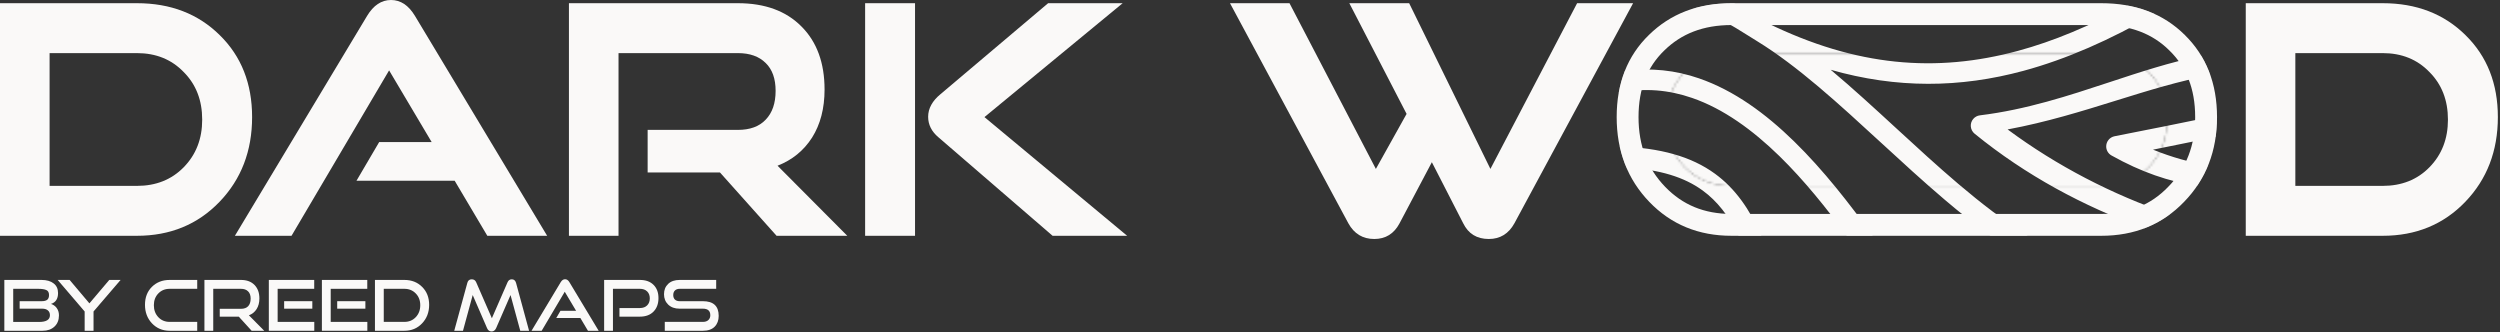
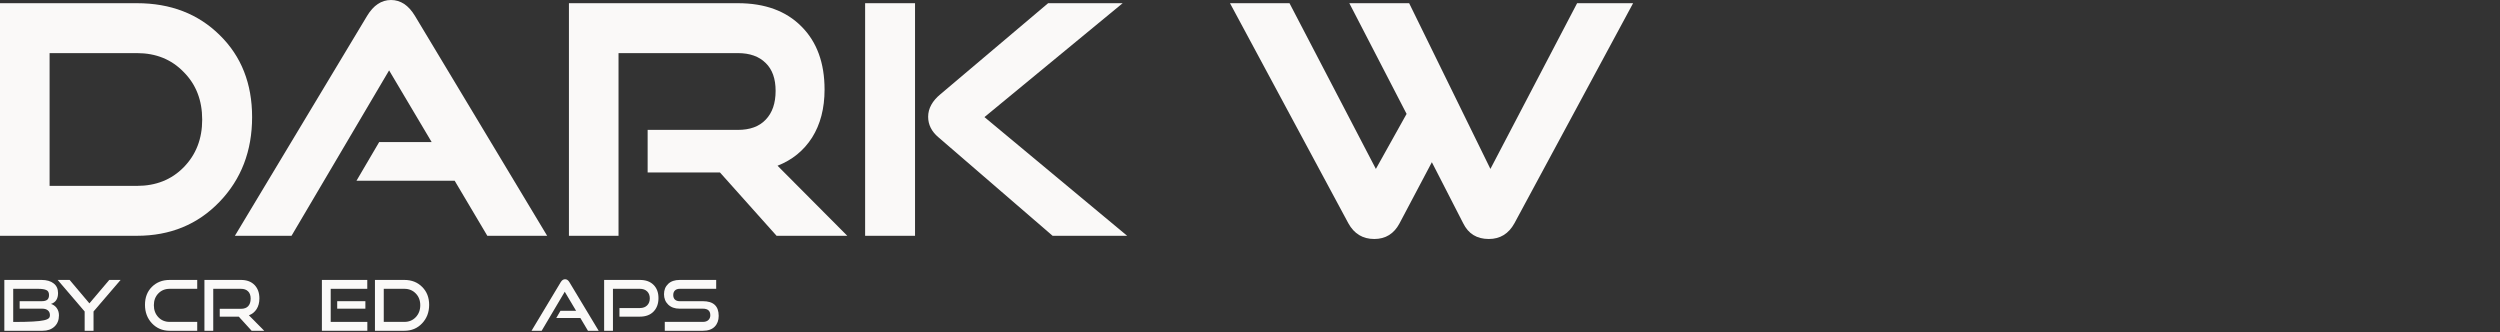
<svg xmlns="http://www.w3.org/2000/svg" width="1144" height="152" viewBox="0 0 1144 152" fill="none">
  <rect x="0" y="0" width="1144" height="152" fill="#333333" stroke="none" />
  <path d="M62.659 107.897H0V1.464H62.659C78.08 1.464 90.719 6.344 100.577 16.104C110.434 25.766 115.363 38.259 115.363 53.582C115.363 69.101 110.386 82.033 100.43 92.378C90.475 102.724 77.885 107.897 62.659 107.897ZM22.692 85.058H62.659C71.346 85.058 78.47 82.228 84.034 76.567C89.694 70.809 92.525 63.538 92.525 54.754C92.525 45.872 89.694 38.601 84.034 32.94C78.47 27.182 71.346 24.302 62.659 24.302H22.692V85.058Z" fill="#FAF9F8" />
  <path d="M250.374 107.897H222.997L208.064 82.716H163.119L173.514 65.002H197.523L178.052 32.208L133.4 107.897H107.487L167.951 7.32C170.879 2.44 174.539 0 178.931 0C183.323 0 186.983 2.44 189.911 7.32L250.374 107.897Z" fill="#FAF9F8" />
  <path d="M387.714 107.897H355.36L329.447 78.91H296.36V59.438H337.645C343.208 59.438 347.454 57.877 350.382 54.754C353.408 51.63 354.92 47.238 354.92 41.578C354.92 36.014 353.408 31.769 350.382 28.841C347.356 25.815 343.111 24.302 337.645 24.302H283.038V107.897H260.346V1.464H337.645C350.04 1.464 359.752 5.026 366.779 12.151C373.806 19.178 377.32 28.792 377.32 40.992C377.32 49.581 375.416 56.901 371.61 62.952C367.804 68.906 362.533 73.2 355.799 75.835L387.714 107.897Z" fill="#FAF9F8" />
  <path d="M515.782 107.897H481.671L429.406 62.806C426.283 60.17 424.721 57.047 424.721 53.436C424.721 49.63 426.624 46.165 430.431 43.042L479.621 1.464H513.732L450.488 53.582L515.782 107.897ZM418.719 107.897H395.88V1.464H418.719V107.897Z" fill="#FAF9F8" />
  <path d="M669.568 102.187L655.221 74.225L640.435 102.187C637.897 106.97 634.042 109.361 628.869 109.361C623.599 109.361 619.646 106.97 617.011 102.187L562.843 1.464H590.073L629.601 77.299L643.656 52.118L617.45 1.464H644.827L682.012 77.299L721.687 1.464H747.307L692.992 102.187C690.357 106.97 686.453 109.361 681.28 109.361C675.815 109.361 671.911 106.97 669.568 102.187Z" fill="#FAF9F8" />
-   <path d="M1090.32 107.897H1027.66V1.464H1090.32C1105.74 1.464 1118.38 6.344 1128.24 16.104C1138.09 25.766 1143.02 38.259 1143.02 53.582C1143.02 69.101 1138.04 82.033 1128.09 92.378C1118.13 102.724 1105.54 107.897 1090.32 107.897ZM1050.35 85.058H1090.32C1099 85.058 1106.13 82.228 1111.69 76.567C1117.35 70.809 1120.18 63.538 1120.18 54.754C1120.18 45.872 1117.35 38.601 1111.69 32.94C1106.13 27.182 1099 24.302 1090.32 24.302H1050.35V85.058Z" fill="#FAF9F8" />
  <mask id="mask0_5_17" style="mask-type:alpha" maskUnits="userSpaceOnUse" x="739" y="1" width="276" height="107">
    <path d="M961.512 107.897H792.349C777.221 107.897 764.679 102.724 754.724 92.378C744.769 82.033 739.791 69.101 739.791 53.582C739.791 38.064 744.72 25.522 754.578 15.958C764.435 6.295 777.026 1.464 792.349 1.464H961.512C977.226 1.464 989.962 6.295 999.722 15.958C1009.58 25.62 1014.51 38.162 1014.51 53.582C1014.51 69.101 1009.48 82.033 999.43 92.378C989.474 102.724 976.835 107.897 961.512 107.897ZM792.349 85.058H961.512C970.296 85.058 977.518 82.228 983.179 76.567C988.84 70.809 991.67 63.538 991.67 54.754C991.67 45.872 988.84 38.601 983.179 32.94C977.616 27.182 970.394 24.302 961.512 24.302H792.349C783.76 24.302 776.635 27.182 770.974 32.94C765.411 38.601 762.63 45.872 762.63 54.754C762.63 63.538 765.411 70.809 770.974 76.567C776.635 82.228 783.76 85.058 792.349 85.058Z" fill="#1E1E1E" />
    <path d="M792.349 85.058H961.512C970.296 85.058 977.518 82.228 983.179 76.567C988.84 70.809 991.67 63.538 991.67 54.754C991.67 45.872 988.84 38.601 983.179 32.94C977.616 27.182 970.394 24.302 961.512 24.302H792.349C783.76 24.302 776.635 27.182 770.974 32.94C765.411 38.601 762.63 45.872 762.63 54.754C762.63 63.538 765.411 70.809 770.974 76.567C776.635 82.228 783.76 85.058 792.349 85.058Z" fill="#1E1E1E" />
  </mask>
  <g mask="url(#mask0_5_17)">
-     <path fill-rule="evenodd" clip-rule="evenodd" d="M795.581 107.897C791.056 98.764 785.787 92.016 779.142 87.174C770.761 81.065 759.718 77.637 744.223 76.642C742.913 73.575 741.894 70.356 741.164 66.987C759.743 67.721 773.802 71.502 784.775 79.5C793.976 86.206 800.627 95.666 806.022 107.897H795.581ZM845.105 107.897H856.971C846.489 93.391 834.51 77.911 820.941 64.663C808.011 52.041 793.597 41.413 777.418 35.836C766.806 32.178 755.41 30.841 743.488 32.536C742.248 35.691 741.32 39.034 740.704 42.566C752.63 40.049 763.713 41.162 774.32 44.819C788.596 49.741 801.991 59.455 814.295 71.466C825.594 82.498 835.81 95.294 845.105 107.897ZM774.112 4.139C774.931 4.352 775.725 4.572 776.494 4.798C786.216 7.661 792.452 11.576 799.748 16.157C801.11 17.013 802.51 17.891 803.976 18.791C822.668 30.255 841.395 47.477 860.699 65.229C870.283 74.042 880.008 82.986 889.942 91.421C896.762 97.212 903.706 102.78 910.804 107.897H927.893C917.139 101.183 906.588 93.035 896.135 84.16C886.593 76.057 877.181 67.4 867.803 58.773C857.78 49.553 847.795 40.368 837.728 31.932L837.73 31.93C867.899 40.553 896.851 40.271 925.865 32.431C945.724 27.062 965.615 18.219 986.101 6.455C982.23 4.659 978.061 3.348 973.593 2.521C956.422 11.825 939.8 18.852 923.402 23.283C885.929 33.412 849.517 30.47 808.782 10.571C807.554 9.817 806.346 9.059 805.142 8.305C801.384 5.949 797.664 3.616 793.493 1.464H792.349C785.766 1.464 779.687 2.356 774.112 4.139ZM1007.35 25.572C993.151 28.419 979.359 32.973 965.316 37.611C946.523 43.817 927.282 50.171 906.023 52.777C903.531 53.076 901.699 55.252 901.835 57.75C901.906 59.095 902.546 60.346 903.595 61.192H903.597C926.947 80.203 953.368 94.412 981.246 104.504C985.45 102.917 989.365 100.773 992.991 98.072C966.479 88.962 941.338 76.007 918.683 59.228L918.682 59.228C936.431 55.937 952.785 50.85 968.477 45.97C983.196 41.392 997.331 36.996 1011.49 34.433C1010.4 31.308 1009.02 28.354 1007.35 25.572ZM1014.51 52.924C998.895 56.141 983.271 59.298 967.632 62.345C965.362 62.795 963.745 64.807 963.798 67.115C963.834 68.792 964.76 70.328 966.228 71.15C979.892 78.793 992.562 83.1 1005.43 85.03C1007.45 82.061 1009.12 78.919 1010.47 75.605C1001.98 74.306 993.728 71.896 985.218 68.487C994.561 66.631 1003.9 64.718 1013.23 62.804C1013.45 62.758 1013.67 62.713 1013.89 62.668C1014.3 59.745 1014.51 56.716 1014.51 53.582C1014.51 53.362 1014.51 53.143 1014.51 52.924Z" fill="#FAF9F8" />
-   </g>
-   <path d="M758.059 19.546L758.069 19.537L758.078 19.528C766.894 10.887 778.177 6.464 792.349 6.464H961.512C976.114 6.464 987.518 10.911 996.205 19.511L996.214 19.52L996.222 19.528C1005 28.136 1009.51 39.332 1009.51 53.582C1009.51 67.908 1004.92 79.557 995.844 88.894L995.835 88.903L995.827 88.912C986.883 98.206 975.578 102.897 961.512 102.897H792.349C778.499 102.897 767.284 98.22 758.327 88.912C749.345 79.577 744.791 67.923 744.791 53.582C744.791 39.224 749.302 28.043 758.059 19.546Z" stroke="#FAF9F8" stroke-width="10" />
-   <path d="M19.488 151.361H1.984V128.097H19.008C21.333 128.097 23.168 128.62 24.512 129.665C25.877 130.689 26.56 132.172 26.56 134.113C26.56 136.737 25.483 138.39 23.328 139.073C24.416 139.414 25.291 140.044 25.952 140.961C26.635 141.878 26.976 142.998 26.976 144.321C26.976 146.454 26.293 148.161 24.928 149.441C23.563 150.721 21.749 151.361 19.488 151.361ZM19.328 141.249H8.992V137.825H19.04C20.213 137.825 21.067 137.612 21.6 137.185C22.155 136.737 22.432 136.012 22.432 135.009C22.432 133.857 22.027 133.1 21.216 132.737C20.405 132.353 19.157 132.161 17.472 132.161H6.048V147.329H17.824C21.173 147.329 22.848 146.305 22.848 144.257C22.848 143.297 22.539 142.561 21.92 142.049C21.323 141.516 20.459 141.249 19.328 141.249Z" fill="#FAF9F8" />
+     </g>
+   <path d="M19.488 151.361H1.984V128.097H19.008C21.333 128.097 23.168 128.62 24.512 129.665C25.877 130.689 26.56 132.172 26.56 134.113C26.56 136.737 25.483 138.39 23.328 139.073C24.416 139.414 25.291 140.044 25.952 140.961C26.635 141.878 26.976 142.998 26.976 144.321C26.976 146.454 26.293 148.161 24.928 149.441C23.563 150.721 21.749 151.361 19.488 151.361ZM19.328 141.249H8.992V137.825H19.04C20.213 137.825 21.067 137.612 21.6 137.185C22.155 136.737 22.432 136.012 22.432 135.009C22.432 133.857 22.027 133.1 21.216 132.737C20.405 132.353 19.157 132.161 17.472 132.161H6.048V147.329C21.173 147.329 22.848 146.305 22.848 144.257C22.848 143.297 22.539 142.561 21.92 142.049C21.323 141.516 20.459 141.249 19.328 141.249Z" fill="#FAF9F8" />
  <path d="M42.801 151.361H38.737V142.529L26.385 128.097H31.857L40.913 138.817L50.001 128.097H55.185L42.801 142.529V151.361Z" fill="#FAF9F8" />
  <path d="M90.248 151.361H77.64C74.397 151.361 71.699 150.23 69.544 147.969C67.411 145.708 66.344 142.881 66.344 139.489C66.344 136.097 67.4 133.356 69.512 131.265C71.645 129.153 74.355 128.097 77.64 128.097H90.248V132.161H77.64C75.549 132.161 73.821 132.865 72.456 134.273C71.091 135.681 70.408 137.484 70.408 139.681C70.408 141.878 71.091 143.702 72.456 145.153C73.821 146.582 75.549 147.297 77.64 147.297H90.248V151.361Z" fill="#FAF9F8" />
  <path d="M120.907 151.361H115.147L109.259 144.897H100.555V141.313H110.251C111.702 141.313 112.8 140.918 113.547 140.129C114.315 139.318 114.699 138.156 114.699 136.641C114.699 135.169 114.304 134.06 113.515 133.313C112.747 132.545 111.659 132.161 110.251 132.161H97.579V151.361H93.547V128.097H110.251C112.896 128.097 114.966 128.865 116.459 130.401C117.952 131.916 118.699 133.974 118.699 136.577C118.699 138.476 118.272 140.097 117.419 141.441C116.587 142.764 115.414 143.713 113.899 144.289L120.907 151.361Z" fill="#FAF9F8" />
-   <path d="M143.816 151.361H123.016V128.097H143.784V132.161H127.048V147.297H143.816V151.361ZM142.92 141.249H130.024V137.825H142.92V141.249Z" fill="#FAF9F8" />
  <path d="M168.097 151.361H147.297V128.097H168.065V132.161H151.329V147.297H168.097V151.361ZM167.201 141.249H154.305V137.825H167.201V141.249Z" fill="#FAF9F8" />
  <path d="M185.05 151.361H171.578V128.097H185.05C188.357 128.097 191.066 129.164 193.178 131.297C195.312 133.409 196.378 136.14 196.378 139.489C196.378 142.881 195.301 145.708 193.146 147.969C191.013 150.23 188.314 151.361 185.05 151.361ZM175.61 147.297H185.05C187.141 147.297 188.869 146.582 190.234 145.153C191.621 143.702 192.314 141.878 192.314 139.681C192.314 137.484 191.621 135.681 190.234 134.273C188.869 132.865 187.141 132.161 185.05 132.161H175.61V147.297Z" fill="#FAF9F8" />
-   <path d="M242.102 151.361H238.07L233.622 135.009L227.03 150.145C226.56 151.169 225.867 151.681 224.95 151.681C223.99 151.681 223.296 151.169 222.87 150.145L216.31 135.009L211.862 151.361H207.862L213.846 129.473C214.123 128.364 214.795 127.809 215.862 127.809C216.843 127.809 217.526 128.268 217.91 129.185L225.078 145.633L232.246 129.185C232.63 128.268 233.28 127.809 234.198 127.809C235.179 127.809 235.83 128.364 236.15 129.473L242.102 151.361Z" fill="#FAF9F8" />
  <path d="M273.949 151.361H269.053L265.565 145.505H254.557L256.477 142.209H263.613L258.429 133.505L247.869 151.361H243.229L256.605 129.089C257.138 128.214 257.8 127.777 258.589 127.777C259.357 127.777 260.008 128.214 260.541 129.089L273.949 151.361Z" fill="#FAF9F8" />
  <path d="M292.805 144.897H283.461V140.961H292.805C294.213 140.961 295.323 140.556 296.133 139.745C296.944 138.934 297.349 137.868 297.349 136.545C297.349 135.201 296.944 134.134 296.133 133.345C295.323 132.556 294.213 132.161 292.805 132.161H280.485V151.361H276.453V128.097H292.805C295.472 128.097 297.552 128.844 299.045 130.337C300.56 131.83 301.317 133.857 301.317 136.417C301.317 138.977 300.56 141.036 299.045 142.593C297.531 144.129 295.451 144.897 292.805 144.897Z" fill="#FAF9F8" />
  <path d="M321.643 151.361H304.203V147.297H321.643C322.71 147.297 323.542 147.02 324.139 146.465C324.737 145.91 325.035 145.174 325.035 144.257C325.035 142.252 323.905 141.249 321.643 141.249H310.955C308.801 141.249 307.073 140.63 305.771 139.393C304.491 138.156 303.851 136.566 303.851 134.625C303.851 132.684 304.481 131.116 305.739 129.921C306.998 128.705 308.758 128.097 311.019 128.097H327.723V132.161H311.019C310.102 132.161 309.377 132.417 308.843 132.929C308.331 133.441 308.075 134.134 308.075 135.009C308.075 135.884 308.331 136.577 308.843 137.089C309.377 137.58 310.091 137.825 310.987 137.825H321.643C326.465 137.825 328.875 140.065 328.875 144.545C328.875 146.593 328.257 148.246 327.019 149.505C325.782 150.742 323.99 151.361 321.643 151.361Z" fill="#FAF9F8" />
</svg>